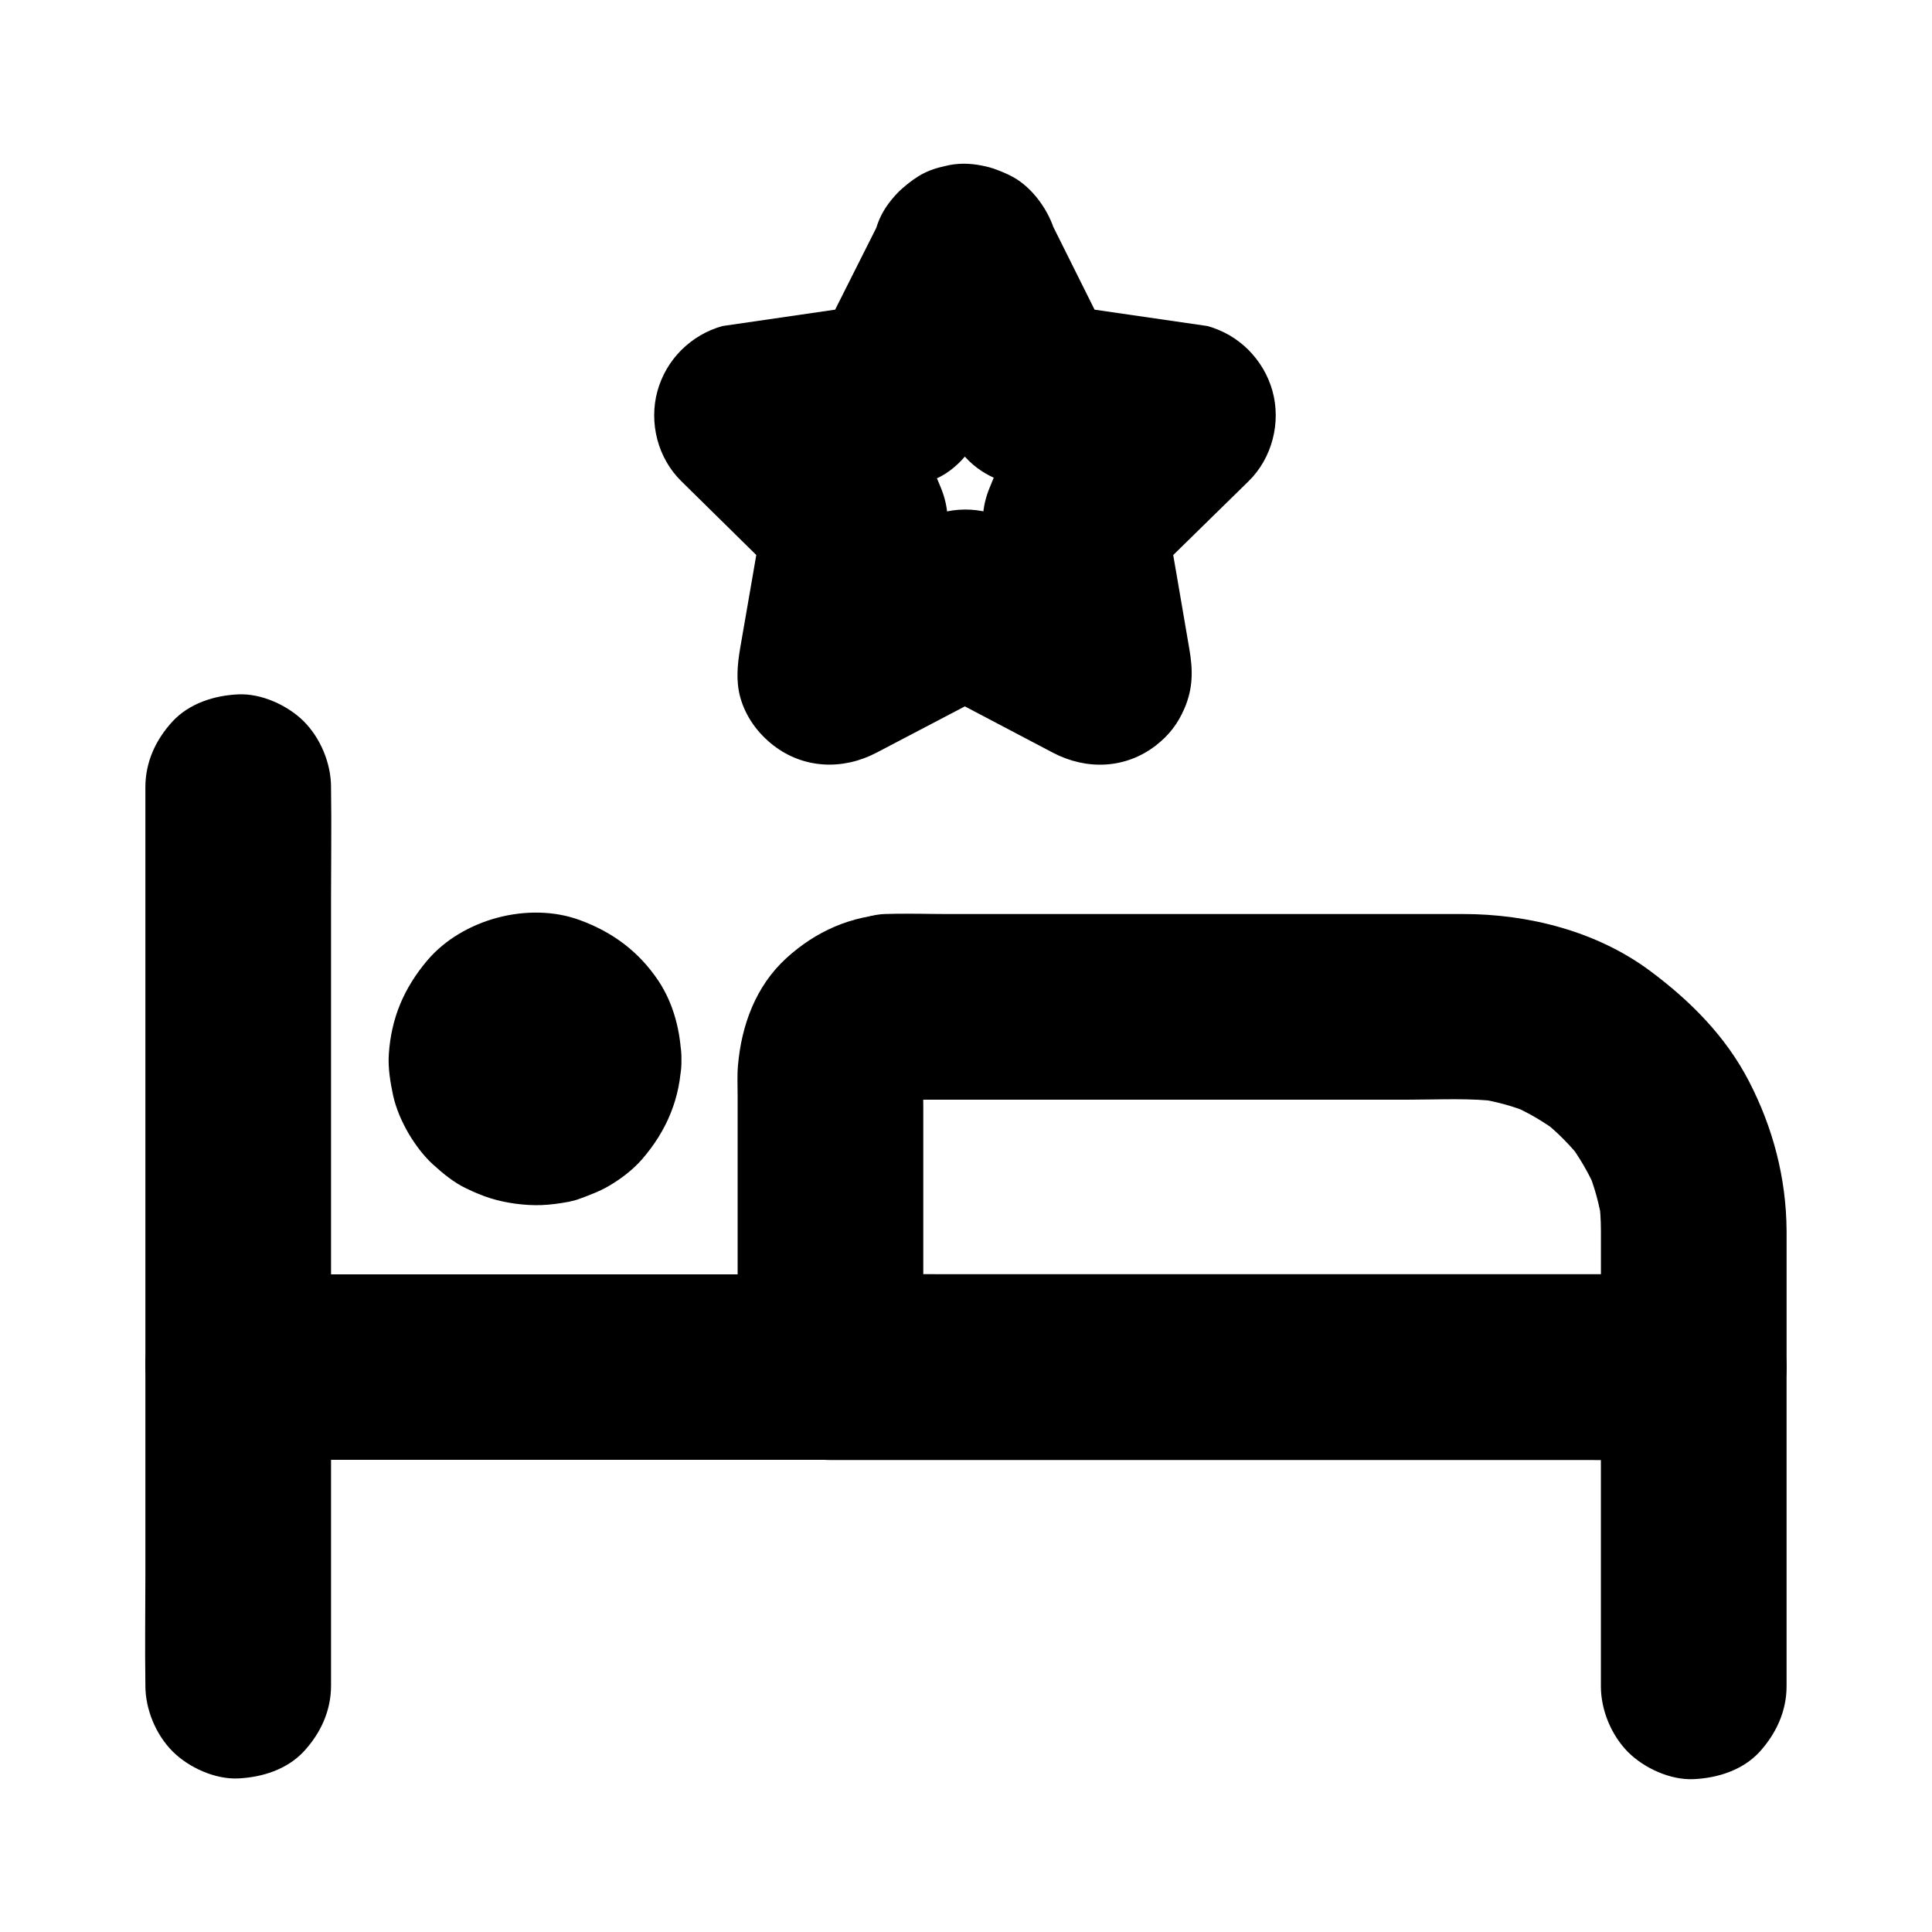
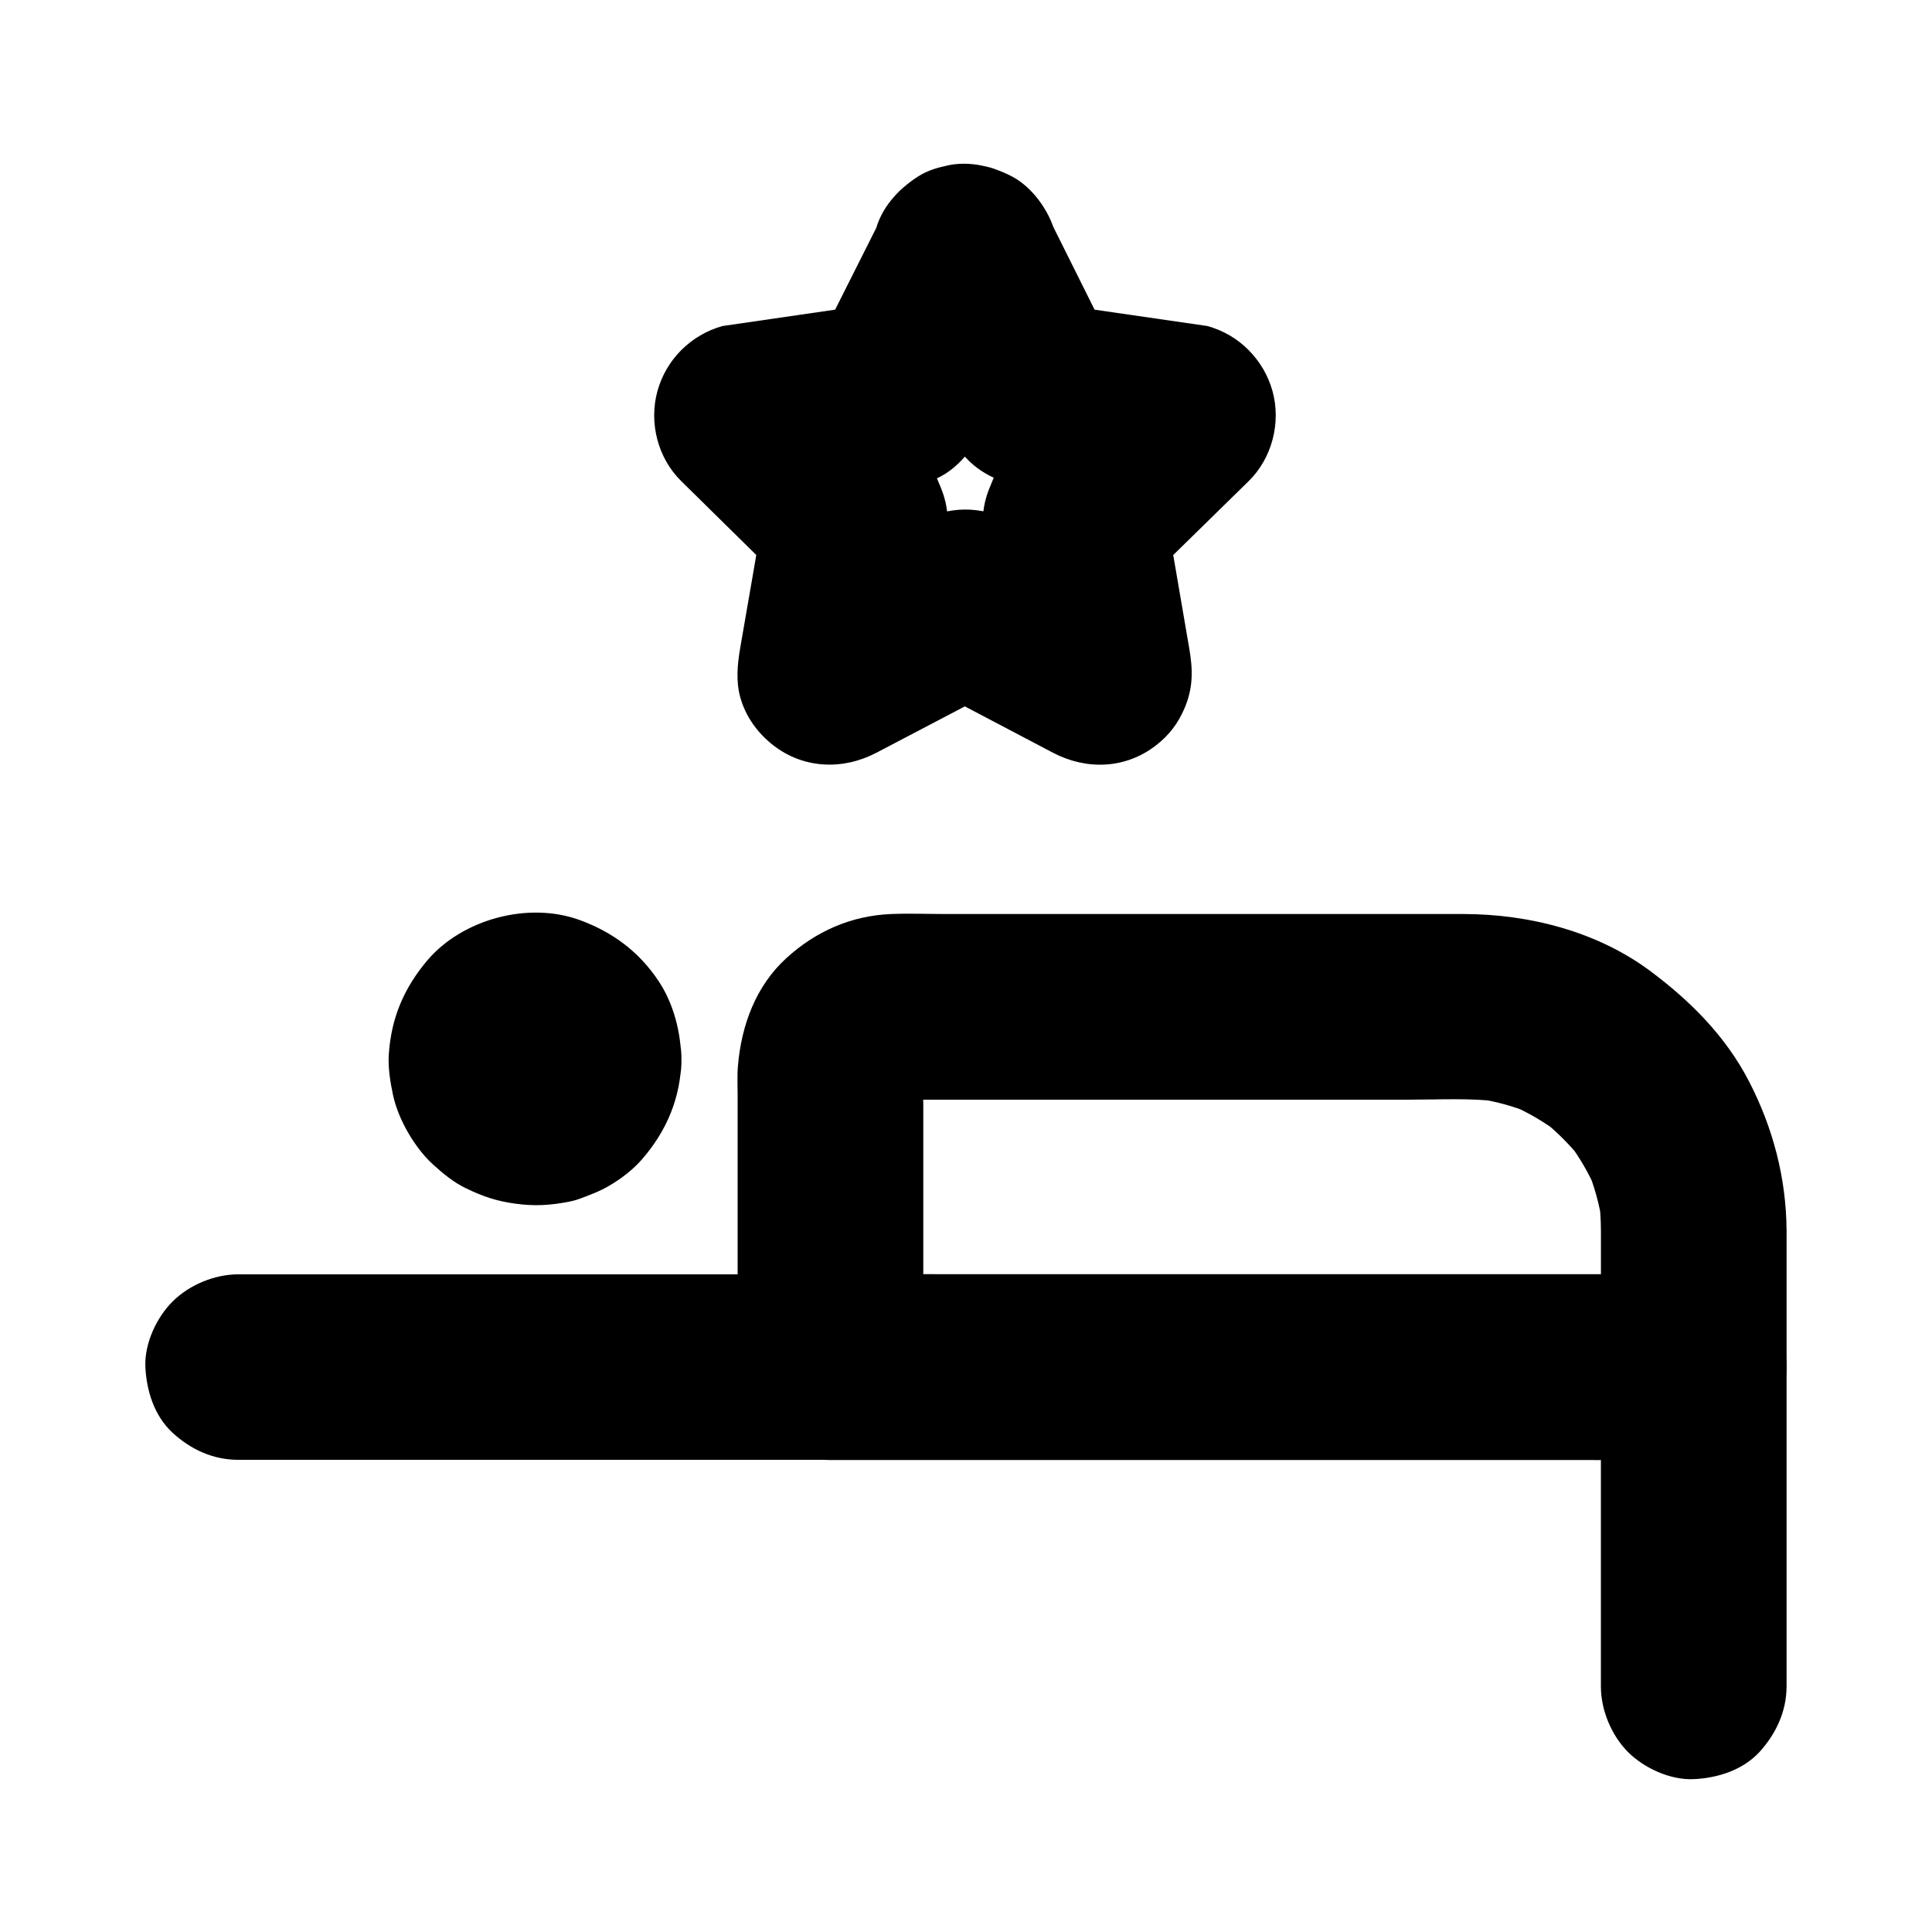
<svg xmlns="http://www.w3.org/2000/svg" fill="#000000" width="800px" height="800px" version="1.1" viewBox="144 144 512 512">
  <g>
-     <path d="m231.73 590.7v-23.762-56.828-68.684-59.582c0-9.594 0.148-19.238 0-28.832v-0.395c0-6.297-2.754-12.941-7.184-17.418-4.281-4.281-11.266-7.477-17.418-7.184-6.348 0.297-12.941 2.363-17.418 7.184-4.43 4.82-7.184 10.727-7.184 17.418v23.762 56.828 68.684 59.582c0 9.594-0.148 19.238 0 28.832v0.395c0 6.297 2.754 12.941 7.184 17.418 4.281 4.281 11.266 7.477 17.418 7.184 6.348-0.297 12.941-2.363 17.418-7.184 4.43-4.824 7.184-10.727 7.184-17.418z" />
    <path d="m617.46 590.89v-33.211-31.883-19.484c0-13.285-11.266-24.602-24.602-24.602h-12.102-32.227-46.25-54.023-56.188-52.055-41.723-25.73-12.793-48.855-3.738c-6.297 0-12.941 2.754-17.418 7.184-4.277 4.234-7.523 11.223-7.227 17.371 0.297 6.348 2.363 12.941 7.184 17.418 4.82 4.43 10.727 7.184 17.418 7.184h41.18 21.105 20.859 38.375 50.137 55.742 55.055 48.758 36.211c5.856 0 11.711 0.051 17.562 0h0.738l-24.602-24.602v26.766 44.918 12.941c0 6.297 2.754 12.941 7.184 17.418 4.281 4.281 11.266 7.477 17.418 7.184 6.348-0.297 12.941-2.363 17.418-7.184 4.383-4.82 7.188-10.773 7.188-17.418z" />
-     <path d="m275.38 424.75c0 0.688-0.051 1.379-0.148 2.016 0.297-2.164 0.59-4.379 0.887-6.543-0.195 1.082-0.441 2.164-0.836 3.199 0.836-1.969 1.672-3.938 2.461-5.856-0.492 1.23-1.133 2.312-1.918 3.394 1.277-1.672 2.559-3.297 3.836-4.969-0.836 1.031-1.723 1.918-2.707 2.707 1.672-1.277 3.297-2.559 4.969-3.836-1.082 0.789-2.164 1.379-3.394 1.918 1.969-0.836 3.938-1.672 5.856-2.461-1.031 0.395-2.066 0.641-3.199 0.836 2.164-0.297 4.379-0.59 6.543-0.887-1.379 0.148-2.707 0.148-4.082 0 2.164 0.297 4.379 0.59 6.543 0.887-1.082-0.195-2.164-0.441-3.199-0.836 1.969 0.836 3.938 1.672 5.856 2.461-1.23-0.492-2.312-1.133-3.394-1.918 1.672 1.277 3.297 2.559 4.969 3.836-1.031-0.836-1.918-1.723-2.707-2.707 1.277 1.672 2.559 3.297 3.836 4.969-0.789-1.082-1.379-2.164-1.918-3.394 0.836 1.969 1.672 3.938 2.461 5.856-0.395-1.031-0.641-2.066-0.836-3.199 0.297 2.164 0.59 4.379 0.887 6.543-0.148-1.379-0.148-2.707 0-4.082-0.297 2.164-0.59 4.379-0.887 6.543 0.195-1.082 0.441-2.164 0.836-3.199-0.836 1.969-1.672 3.938-2.461 5.856 0.492-1.23 1.133-2.312 1.918-3.394-1.277 1.672-2.559 3.297-3.836 4.969 0.836-1.031 1.723-1.918 2.707-2.707-1.672 1.277-3.297 2.559-4.969 3.836 1.082-0.789 2.164-1.379 3.394-1.918-1.969 0.836-3.938 1.672-5.856 2.461 1.031-0.395 2.066-0.641 3.199-0.836-2.164 0.297-4.379 0.59-6.543 0.887 1.379-0.148 2.707-0.148 4.082 0-2.164-0.297-4.379-0.59-6.543-0.887 1.082 0.195 2.164 0.441 3.199 0.836-1.969-0.836-3.938-1.672-5.856-2.461 1.23 0.492 2.312 1.133 3.394 1.918-1.672-1.277-3.297-2.559-4.969-3.836 1.031 0.836 1.918 1.723 2.707 2.707-1.277-1.672-2.559-3.297-3.836-4.969 0.789 1.082 1.379 2.164 1.918 3.394-0.836-1.969-1.672-3.938-2.461-5.856 0.395 1.031 0.641 2.066 0.836 3.199-0.297-2.164-0.59-4.379-0.887-6.543 0.051 0.738 0.098 1.379 0.148 2.066 0.148 6.394 2.656 12.84 7.184 17.418 4.281 4.281 11.266 7.477 17.418 7.184 6.348-0.297 12.941-2.363 17.418-7.184 4.379-4.723 7.379-10.773 7.184-17.418-0.195-7.281-2.016-14.66-6.051-20.762-5.215-7.824-12.203-12.988-20.961-16.188-13.531-4.922-30.996-0.246-40.297 10.676-6.199 7.332-9.594 15.254-10.234 24.895-0.246 3.641 0.395 7.43 1.133 10.922 0.789 3.543 2.312 7.035 4.133 10.137 1.723 2.902 3.938 5.902 6.496 8.215 2.609 2.363 5.512 4.773 8.758 6.297 4.574 2.215 8.07 3.344 12.941 4.035 5.117 0.688 8.953 0.492 14.219-0.492 0.984-0.195 1.918-0.441 2.856-0.789 2.656-0.984 5.461-2.016 7.922-3.492 3.102-1.82 6.25-4.231 8.609-6.938 6.594-7.578 10.281-16.336 10.48-26.52 0.148-6.199-2.856-13.039-7.184-17.418-4.281-4.281-11.266-7.477-17.418-7.184-13.586 0.645-24.312 10.828-24.605 24.605z" />
+     <path d="m275.38 424.75c0 0.688-0.051 1.379-0.148 2.016 0.297-2.164 0.59-4.379 0.887-6.543-0.195 1.082-0.441 2.164-0.836 3.199 0.836-1.969 1.672-3.938 2.461-5.856-0.492 1.23-1.133 2.312-1.918 3.394 1.277-1.672 2.559-3.297 3.836-4.969-0.836 1.031-1.723 1.918-2.707 2.707 1.672-1.277 3.297-2.559 4.969-3.836-1.082 0.789-2.164 1.379-3.394 1.918 1.969-0.836 3.938-1.672 5.856-2.461-1.031 0.395-2.066 0.641-3.199 0.836 2.164-0.297 4.379-0.59 6.543-0.887-1.379 0.148-2.707 0.148-4.082 0 2.164 0.297 4.379 0.59 6.543 0.887-1.082-0.195-2.164-0.441-3.199-0.836 1.969 0.836 3.938 1.672 5.856 2.461-1.23-0.492-2.312-1.133-3.394-1.918 1.672 1.277 3.297 2.559 4.969 3.836-1.031-0.836-1.918-1.723-2.707-2.707 1.277 1.672 2.559 3.297 3.836 4.969-0.789-1.082-1.379-2.164-1.918-3.394 0.836 1.969 1.672 3.938 2.461 5.856-0.395-1.031-0.641-2.066-0.836-3.199 0.297 2.164 0.59 4.379 0.887 6.543-0.148-1.379-0.148-2.707 0-4.082-0.297 2.164-0.59 4.379-0.887 6.543 0.195-1.082 0.441-2.164 0.836-3.199-0.836 1.969-1.672 3.938-2.461 5.856 0.492-1.23 1.133-2.312 1.918-3.394-1.277 1.672-2.559 3.297-3.836 4.969 0.836-1.031 1.723-1.918 2.707-2.707-1.672 1.277-3.297 2.559-4.969 3.836 1.082-0.789 2.164-1.379 3.394-1.918-1.969 0.836-3.938 1.672-5.856 2.461 1.031-0.395 2.066-0.641 3.199-0.836-2.164 0.297-4.379 0.59-6.543 0.887 1.379-0.148 2.707-0.148 4.082 0-2.164-0.297-4.379-0.59-6.543-0.887 1.082 0.195 2.164 0.441 3.199 0.836-1.969-0.836-3.938-1.672-5.856-2.461 1.23 0.492 2.312 1.133 3.394 1.918-1.672-1.277-3.297-2.559-4.969-3.836 1.031 0.836 1.918 1.723 2.707 2.707-1.277-1.672-2.559-3.297-3.836-4.969 0.789 1.082 1.379 2.164 1.918 3.394-0.836-1.969-1.672-3.938-2.461-5.856 0.395 1.031 0.641 2.066 0.836 3.199-0.297-2.164-0.59-4.379-0.887-6.543 0.051 0.738 0.098 1.379 0.148 2.066 0.148 6.394 2.656 12.84 7.184 17.418 4.281 4.281 11.266 7.477 17.418 7.184 6.348-0.297 12.941-2.363 17.418-7.184 4.379-4.723 7.379-10.773 7.184-17.418-0.195-7.281-2.016-14.66-6.051-20.762-5.215-7.824-12.203-12.988-20.961-16.188-13.531-4.922-30.996-0.246-40.297 10.676-6.199 7.332-9.594 15.254-10.234 24.895-0.246 3.641 0.395 7.43 1.133 10.922 0.789 3.543 2.312 7.035 4.133 10.137 1.723 2.902 3.938 5.902 6.496 8.215 2.609 2.363 5.512 4.773 8.758 6.297 4.574 2.215 8.07 3.344 12.941 4.035 5.117 0.688 8.953 0.492 14.219-0.492 0.984-0.195 1.918-0.441 2.856-0.789 2.656-0.984 5.461-2.016 7.922-3.492 3.102-1.82 6.25-4.231 8.609-6.938 6.594-7.578 10.281-16.336 10.48-26.52 0.148-6.199-2.856-13.039-7.184-17.418-4.281-4.281-11.266-7.477-17.418-7.184-13.586 0.645-24.312 10.828-24.605 24.605" />
    <path d="m568.26 470.06v36.211l24.602-24.602h-22.828-54.562-66.223-57.023c-9.25 0-18.5-0.148-27.75 0h-0.395c8.215 8.215 16.383 16.383 24.602 24.602v-69.125c0-3.691-0.246-7.527 0.148-11.168-0.297 2.164-0.59 4.379-0.887 6.543 0.246-1.574 0.641-3.051 1.23-4.527-0.836 1.969-1.672 3.938-2.461 5.856 0.641-1.426 1.379-2.707 2.312-3.938-1.277 1.672-2.559 3.297-3.836 4.969 0.984-1.18 2.016-2.215 3.246-3.199-1.672 1.277-3.297 2.559-4.969 3.836 1.277-0.934 2.559-1.672 3.984-2.262-1.969 0.836-3.938 1.672-5.856 2.461 1.277-0.492 2.559-0.836 3.887-1.082-2.164 0.297-4.379 0.59-6.543 0.887 1.723-0.246 3.492-0.098 5.266-0.098h11.465 37.934 83.836c8.02 0 16.285-0.492 24.254 0.543-2.164-0.297-4.379-0.59-6.543-0.887 5.066 0.738 9.988 2.066 14.711 4.035-1.969-0.836-3.938-1.672-5.856-2.461 4.82 2.066 9.297 4.676 13.48 7.871-1.672-1.277-3.297-2.559-4.969-3.836 4.082 3.199 7.723 6.887 10.922 10.973-1.277-1.672-2.559-3.297-3.836-4.969 3 3.984 5.512 8.316 7.477 12.891-0.836-1.969-1.672-3.938-2.461-5.856 1.969 4.723 3.297 9.645 4.035 14.711-0.297-2.164-0.59-4.379-0.887-6.543 0.297 2.703 0.492 5.41 0.492 8.164 0.051 6.348 2.707 12.891 7.184 17.418 4.281 4.281 11.266 7.477 17.418 7.184 6.348-0.297 12.941-2.363 17.418-7.184 4.43-4.82 7.231-10.727 7.184-17.418-0.098-13.875-3.59-27.16-9.938-39.457-6.199-12.004-15.598-21.402-26.32-29.371-14.074-10.434-32.133-15.008-49.449-15.008h-60.27-76.801c-4.82 0-9.691-0.195-14.516 0-10.629 0.441-19.977 4.574-27.797 11.711-8.07 7.379-11.855 17.711-12.793 28.34-0.246 2.707-0.098 5.41-0.098 8.117v70.109 1.82c0 13.285 11.266 24.602 24.602 24.602h22.828 54.562 66.223 57.023c9.25 0 18.5 0.098 27.75 0h0.395c13.285 0 24.602-11.266 24.602-24.602v-36.211c0-6.297-2.754-12.941-7.184-17.418-4.281-4.281-11.266-7.477-17.418-7.184-6.348 0.297-12.941 2.363-17.418 7.184-4.383 4.773-7.188 10.676-7.188 17.367z" />
-     <path d="m381.45 386.22h-1.277c-3.394-0.148-6.543 0.59-9.496 2.117-3.051 0.984-5.707 2.707-7.922 5.066-2.41 2.215-4.082 4.871-5.066 7.922-1.523 2.953-2.262 6.102-2.117 9.496 0.297 2.164 0.59 4.379 0.887 6.543 1.18 4.184 3.297 7.773 6.348 10.875 1.672 1.277 3.297 2.559 4.969 3.836 3.836 2.215 7.969 3.344 12.398 3.344h1.277c3.394 0.148 6.543-0.59 9.496-2.117 3.051-0.984 5.707-2.707 7.922-5.066 2.41-2.215 4.082-4.871 5.066-7.922 1.523-2.953 2.262-6.102 2.117-9.496-0.297-2.164-0.59-4.379-0.887-6.543-1.18-4.184-3.297-7.773-6.348-10.875-1.672-1.277-3.297-2.559-4.969-3.836-3.789-2.211-7.922-3.344-12.398-3.344h-1.277c-3.394-0.148-6.543 0.59-9.496 2.117-3.051 0.984-5.707 2.707-7.922 5.066-2.41 2.215-4.082 4.871-5.066 7.922-1.523 2.953-2.262 6.102-2.117 9.496 0.297 2.164 0.59 4.379 0.887 6.543 1.18 4.184 3.297 7.773 6.348 10.875 1.672 1.277 3.297 2.559 4.969 3.836 3.836 2.215 7.969 3.344 12.398 3.344h1.277c3.394 0.148 6.543-0.59 9.496-2.117 3.051-0.984 5.707-2.707 7.922-5.066 2.41-2.215 4.082-4.871 5.066-7.922 1.523-2.953 2.262-6.102 2.117-9.496-0.297-2.164-0.59-4.379-0.887-6.543-1.18-4.184-3.297-7.773-6.348-10.875-1.672-1.277-3.297-2.559-4.969-3.836-3.789-2.211-7.922-3.344-12.398-3.344z" />
    <path d="m378.74 224.6c5.363 10.727 10.727 21.453 16.039 32.176 0.688 1.379 1.328 2.754 2.016 4.082 3.492 6.543 10.137 10.676 17.27 11.711 6.789 0.984 13.629 1.969 20.418 2.953 5.559 0.789 11.168 1.625 16.727 2.41-3.641-13.727-7.231-27.406-10.875-41.133-8.562 8.363-17.074 16.777-25.633 25.141-1.082 1.082-2.215 2.117-3.297 3.199-3.59 3.691-3.492 4.133-5.066 7.922-2.312 5.512-2.215 10.137-1.23 16.039 0 0.098 0.051 0.195 0.051 0.297 0.148 0.738 0.246 1.523 0.395 2.262 1.18 6.789 2.363 13.629 3.492 20.418 0.934 5.559 1.918 11.168 2.856 16.727 12.055-9.25 24.109-18.5 36.113-27.797-10.676-5.609-21.305-11.219-31.98-16.828-1.277-0.641-2.508-1.328-3.789-1.969-8.512-4.328-16.727-4.184-25.191 0.148-0.738 0.395-1.426 0.738-2.164 1.133-6.148 3.246-12.301 6.445-18.449 9.691-4.969 2.609-9.938 5.215-14.906 7.824 12.055 9.25 24.109 18.5 36.113 27.797 2.016-11.809 4.082-23.617 6.102-35.473 0.246-1.426 0.492-2.856 0.738-4.231 0.984-5.856 1.082-10.48-1.23-16.039-1.625-3.789-1.477-4.231-5.066-7.922-0.098-0.098-0.195-0.148-0.246-0.246-0.59-0.59-1.18-1.133-1.723-1.723-4.922-4.871-9.891-9.742-14.809-14.613-3.984-3.938-7.969-7.871-11.957-11.809-3.641 13.727-7.231 27.406-10.875 41.133 11.758-1.723 23.52-3.445 35.277-5.164 1.426-0.195 2.902-0.344 4.328-0.641 7.578-1.426 12.84-7.578 16.09-14.07 3.102-6.148 6.199-12.301 9.25-18.449 2.508-5.019 5.066-10.035 7.578-15.105 3-5.953 4.281-12.398 2.461-18.941-1.574-5.707-6.004-11.906-11.316-14.711-5.707-3-12.645-4.527-18.941-2.461-5.856 1.918-11.855 5.609-14.711 11.316-6.102 12.102-12.152 24.207-18.254 36.309 4.922-3.789 9.789-7.527 14.711-11.316-13.188 1.918-26.371 3.836-39.605 5.758-4.184 1.18-7.773 3.297-10.875 6.348-3.051 3.051-5.164 6.691-6.348 10.875-2.312 8.414 0.098 17.809 6.348 23.91 9.594 9.445 19.188 18.895 28.781 28.34-2.117-7.969-4.231-15.941-6.348-23.91-2.262 13.234-4.527 26.469-6.84 39.703-0.738 4.328-1.18 8.758 0 13.086 1.426 5.164 4.625 9.543 8.809 12.793 8.02 6.199 18.402 6.594 27.305 1.918 11.957-6.25 23.91-12.547 35.867-18.793h-24.848c11.906 6.25 23.812 12.547 35.719 18.793 8.906 4.676 19.238 4.328 27.305-1.918 3.492-2.707 5.856-5.805 7.578-9.84 2.312-5.41 2.262-10.184 1.23-16.039-2.262-13.234-4.527-26.469-6.84-39.703-2.117 7.969-4.231 15.941-6.348 23.91 9.645-9.445 19.285-18.895 28.93-28.34 6.25-6.102 8.66-15.547 6.348-23.91-1.18-4.184-3.297-7.773-6.348-10.875-3.051-3.051-6.691-5.164-10.875-6.348-13.234-1.918-26.469-3.836-39.703-5.758 4.922 3.789 9.789 7.527 14.711 11.316-6.051-12.102-12.055-24.207-18.105-36.309-2.656-5.312-9.152-9.789-14.711-11.316-5.902-1.625-13.727-0.887-18.941 2.461-5.266 3.394-9.891 8.414-11.316 14.711-1.176 6.836-0.238 12.891 2.809 19.09z" />
  </g>
</svg>